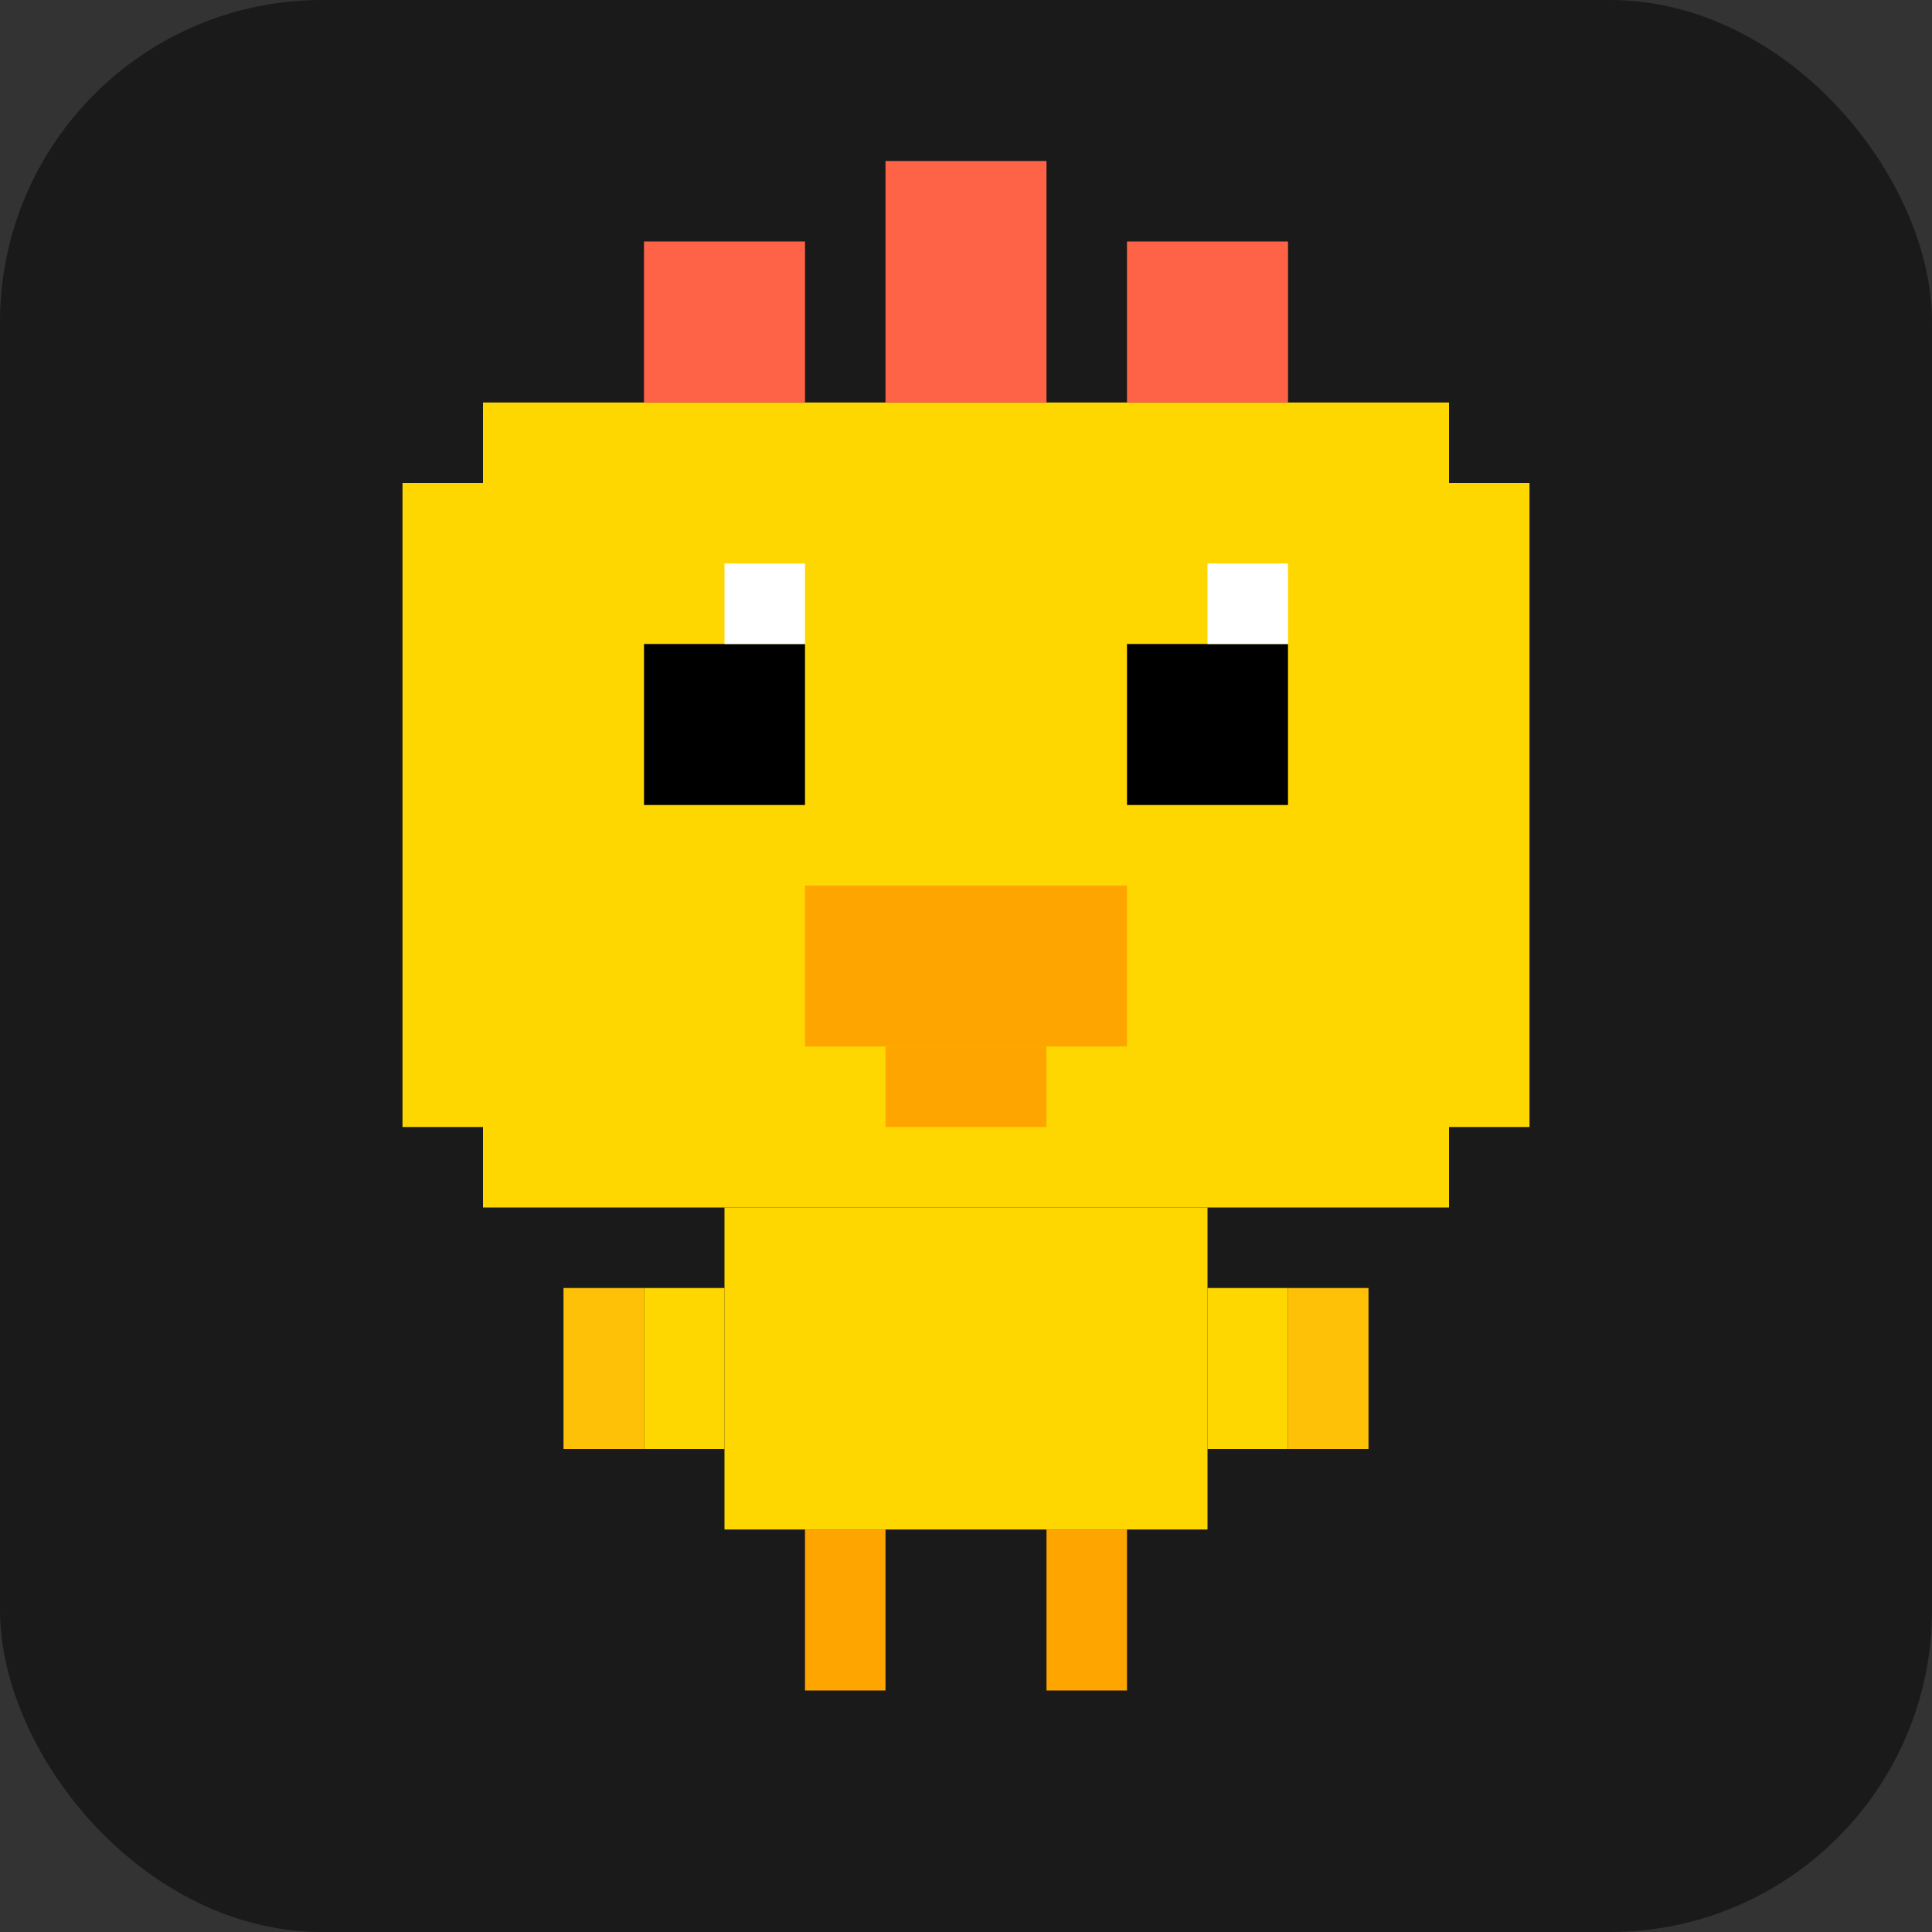
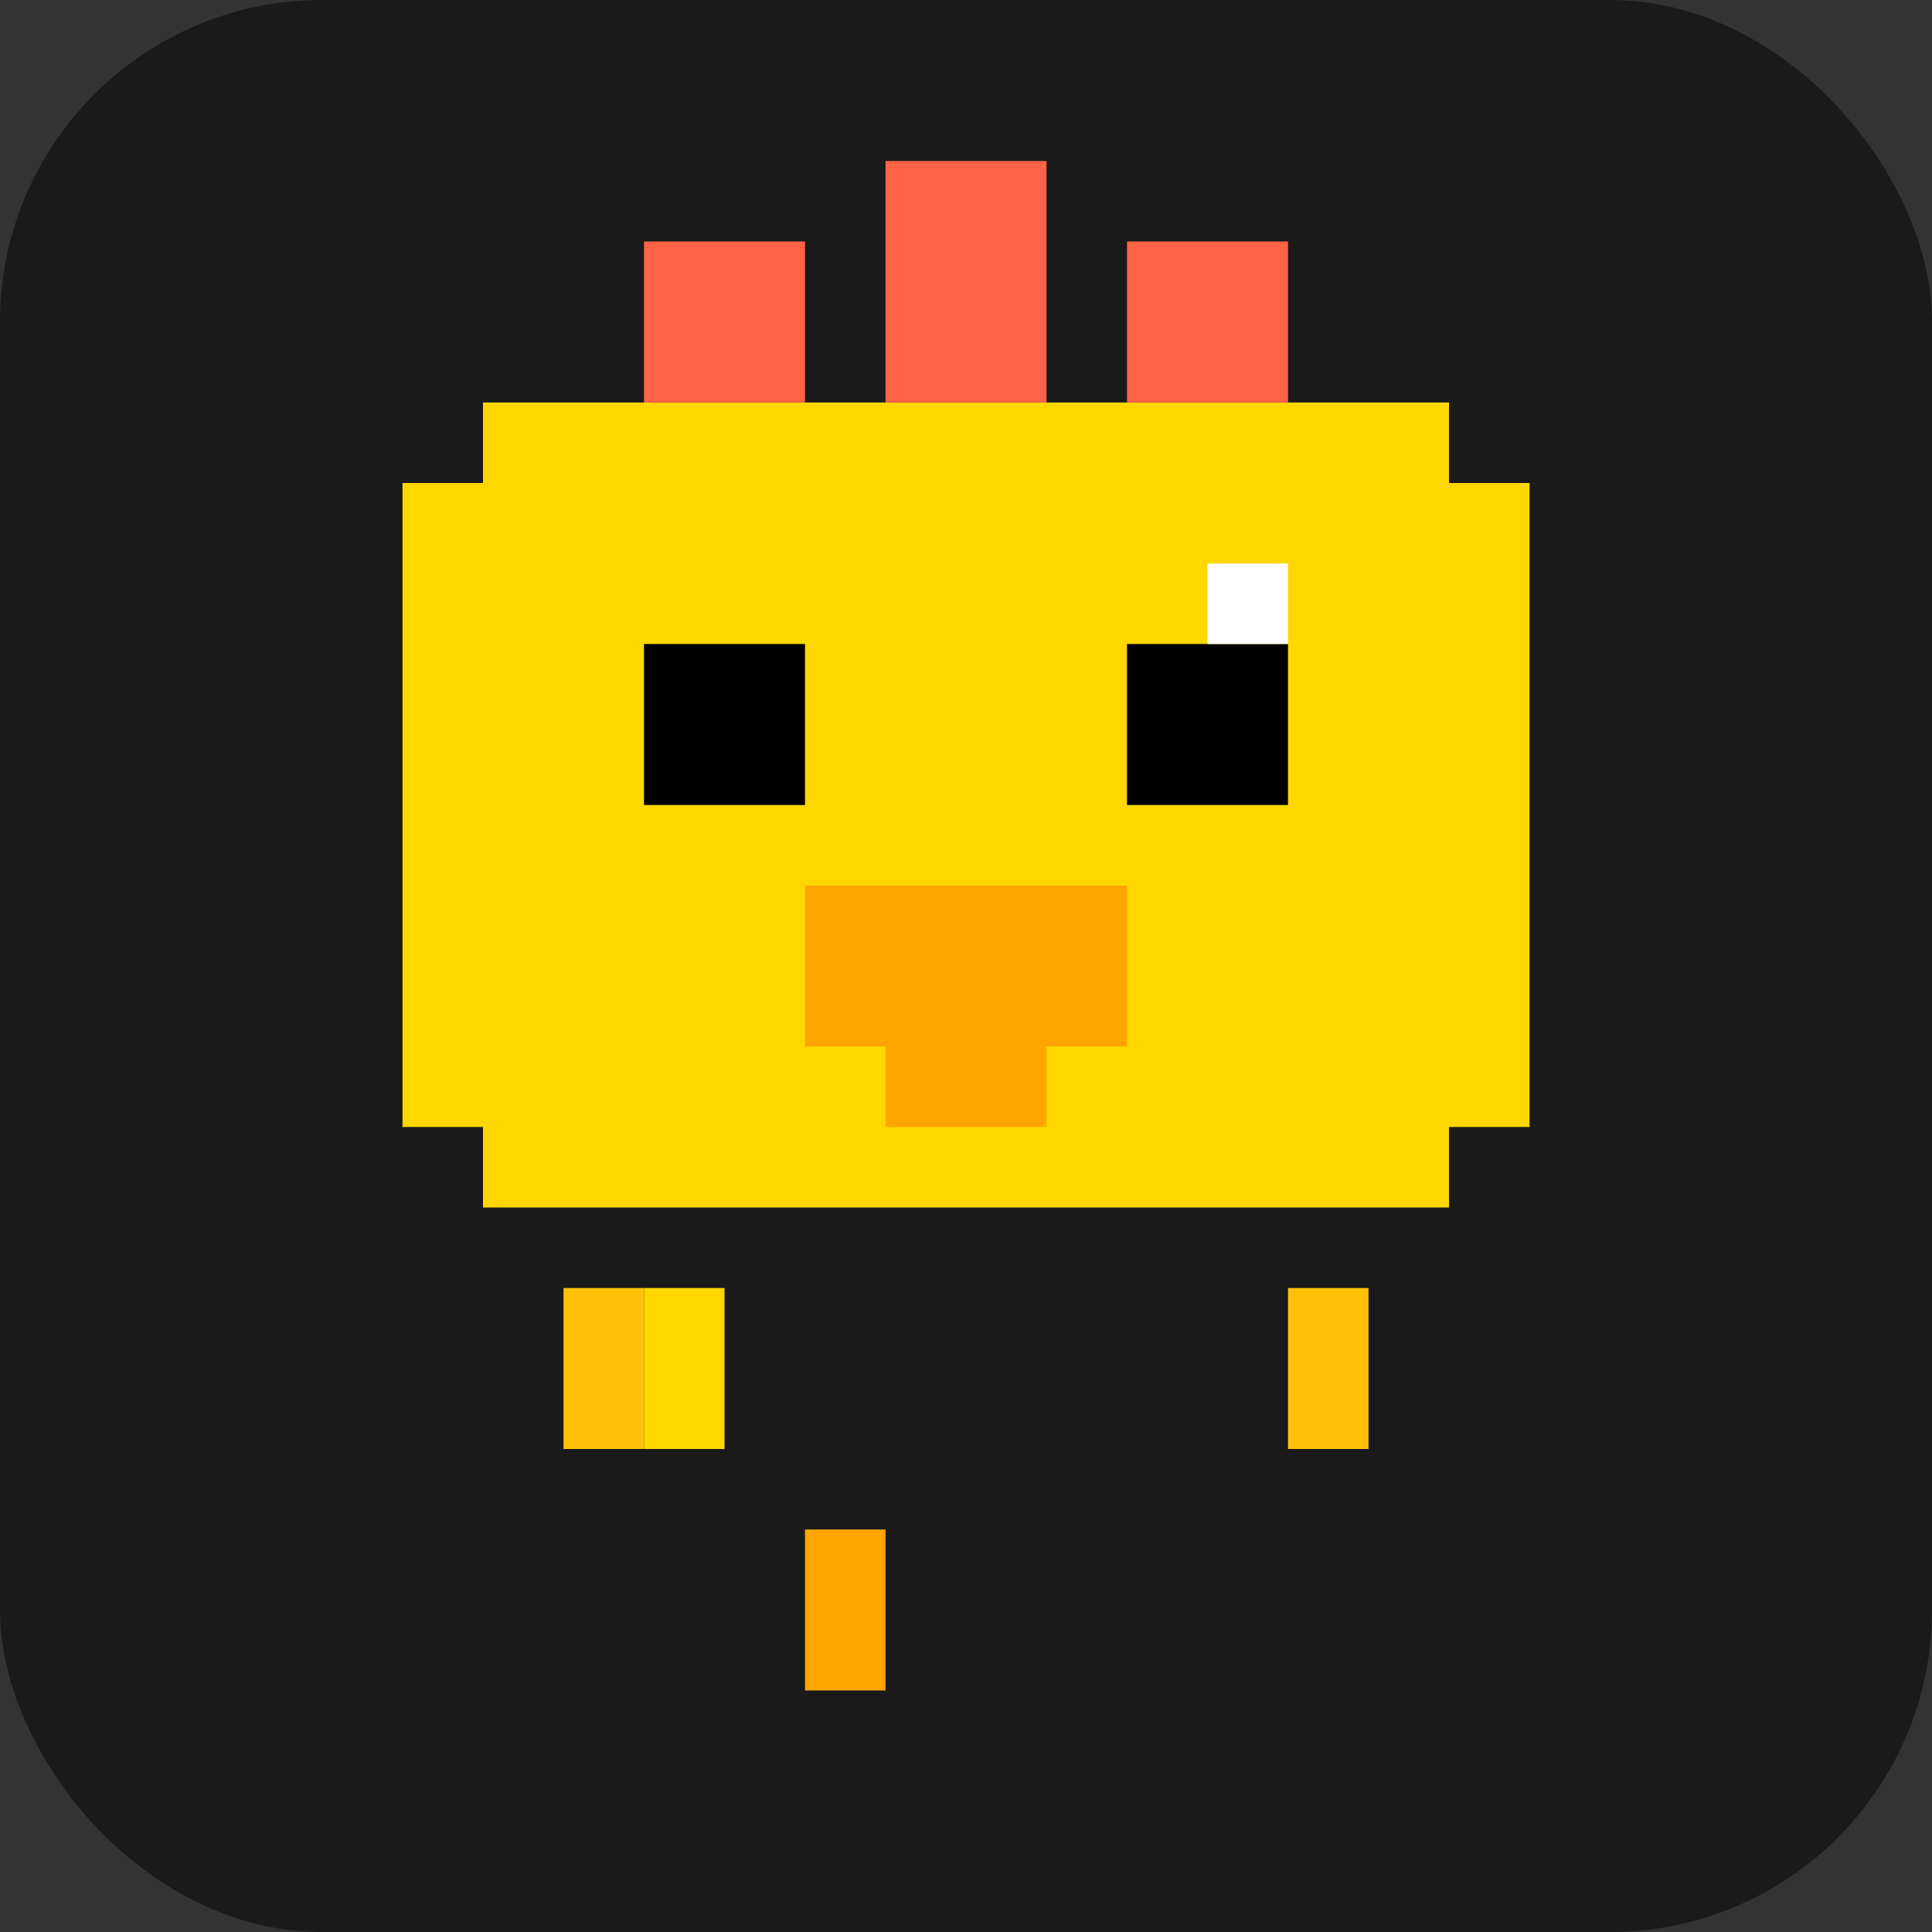
<svg xmlns="http://www.w3.org/2000/svg" width="24" height="24" viewBox="0 0 24 24" fill="none">
  <rect x="0" y="0" width="24" height="24" fill="#333333" stroke="none" />
  <rect width="24" height="24" rx="4" fill="#1a1a1a" />
  <rect x="6" y="5" width="12" height="10" fill="#FFD700" />
  <rect x="5" y="6" width="1" height="8" fill="#FFD700" />
  <rect x="18" y="6" width="1" height="8" fill="#FFD700" />
  <rect x="8" y="3" width="2" height="2" fill="#FF6347" />
  <rect x="11" y="2" width="2" height="3" fill="#FF6347" />
  <rect x="14" y="3" width="2" height="2" fill="#FF6347" />
  <rect x="8" y="8" width="2" height="2" fill="#000000" />
  <rect x="14" y="8" width="2" height="2" fill="#000000" />
-   <rect x="9" y="7" width="1" height="1" fill="#FFFFFF" />
  <rect x="15" y="7" width="1" height="1" fill="#FFFFFF" />
  <rect x="10" y="11" width="4" height="2" fill="#FFA500" />
  <rect x="11" y="13" width="2" height="1" fill="#FFA500" />
-   <rect x="9" y="15" width="6" height="4" fill="#FFD700" />
  <rect x="8" y="16" width="1" height="2" fill="#FFD700" />
-   <rect x="15" y="16" width="1" height="2" fill="#FFD700" />
  <rect x="7" y="16" width="1" height="2" fill="#FFC107" />
  <rect x="16" y="16" width="1" height="2" fill="#FFC107" />
  <rect x="10" y="19" width="1" height="2" fill="#FFA500" />
-   <rect x="13" y="19" width="1" height="2" fill="#FFA500" />
</svg>